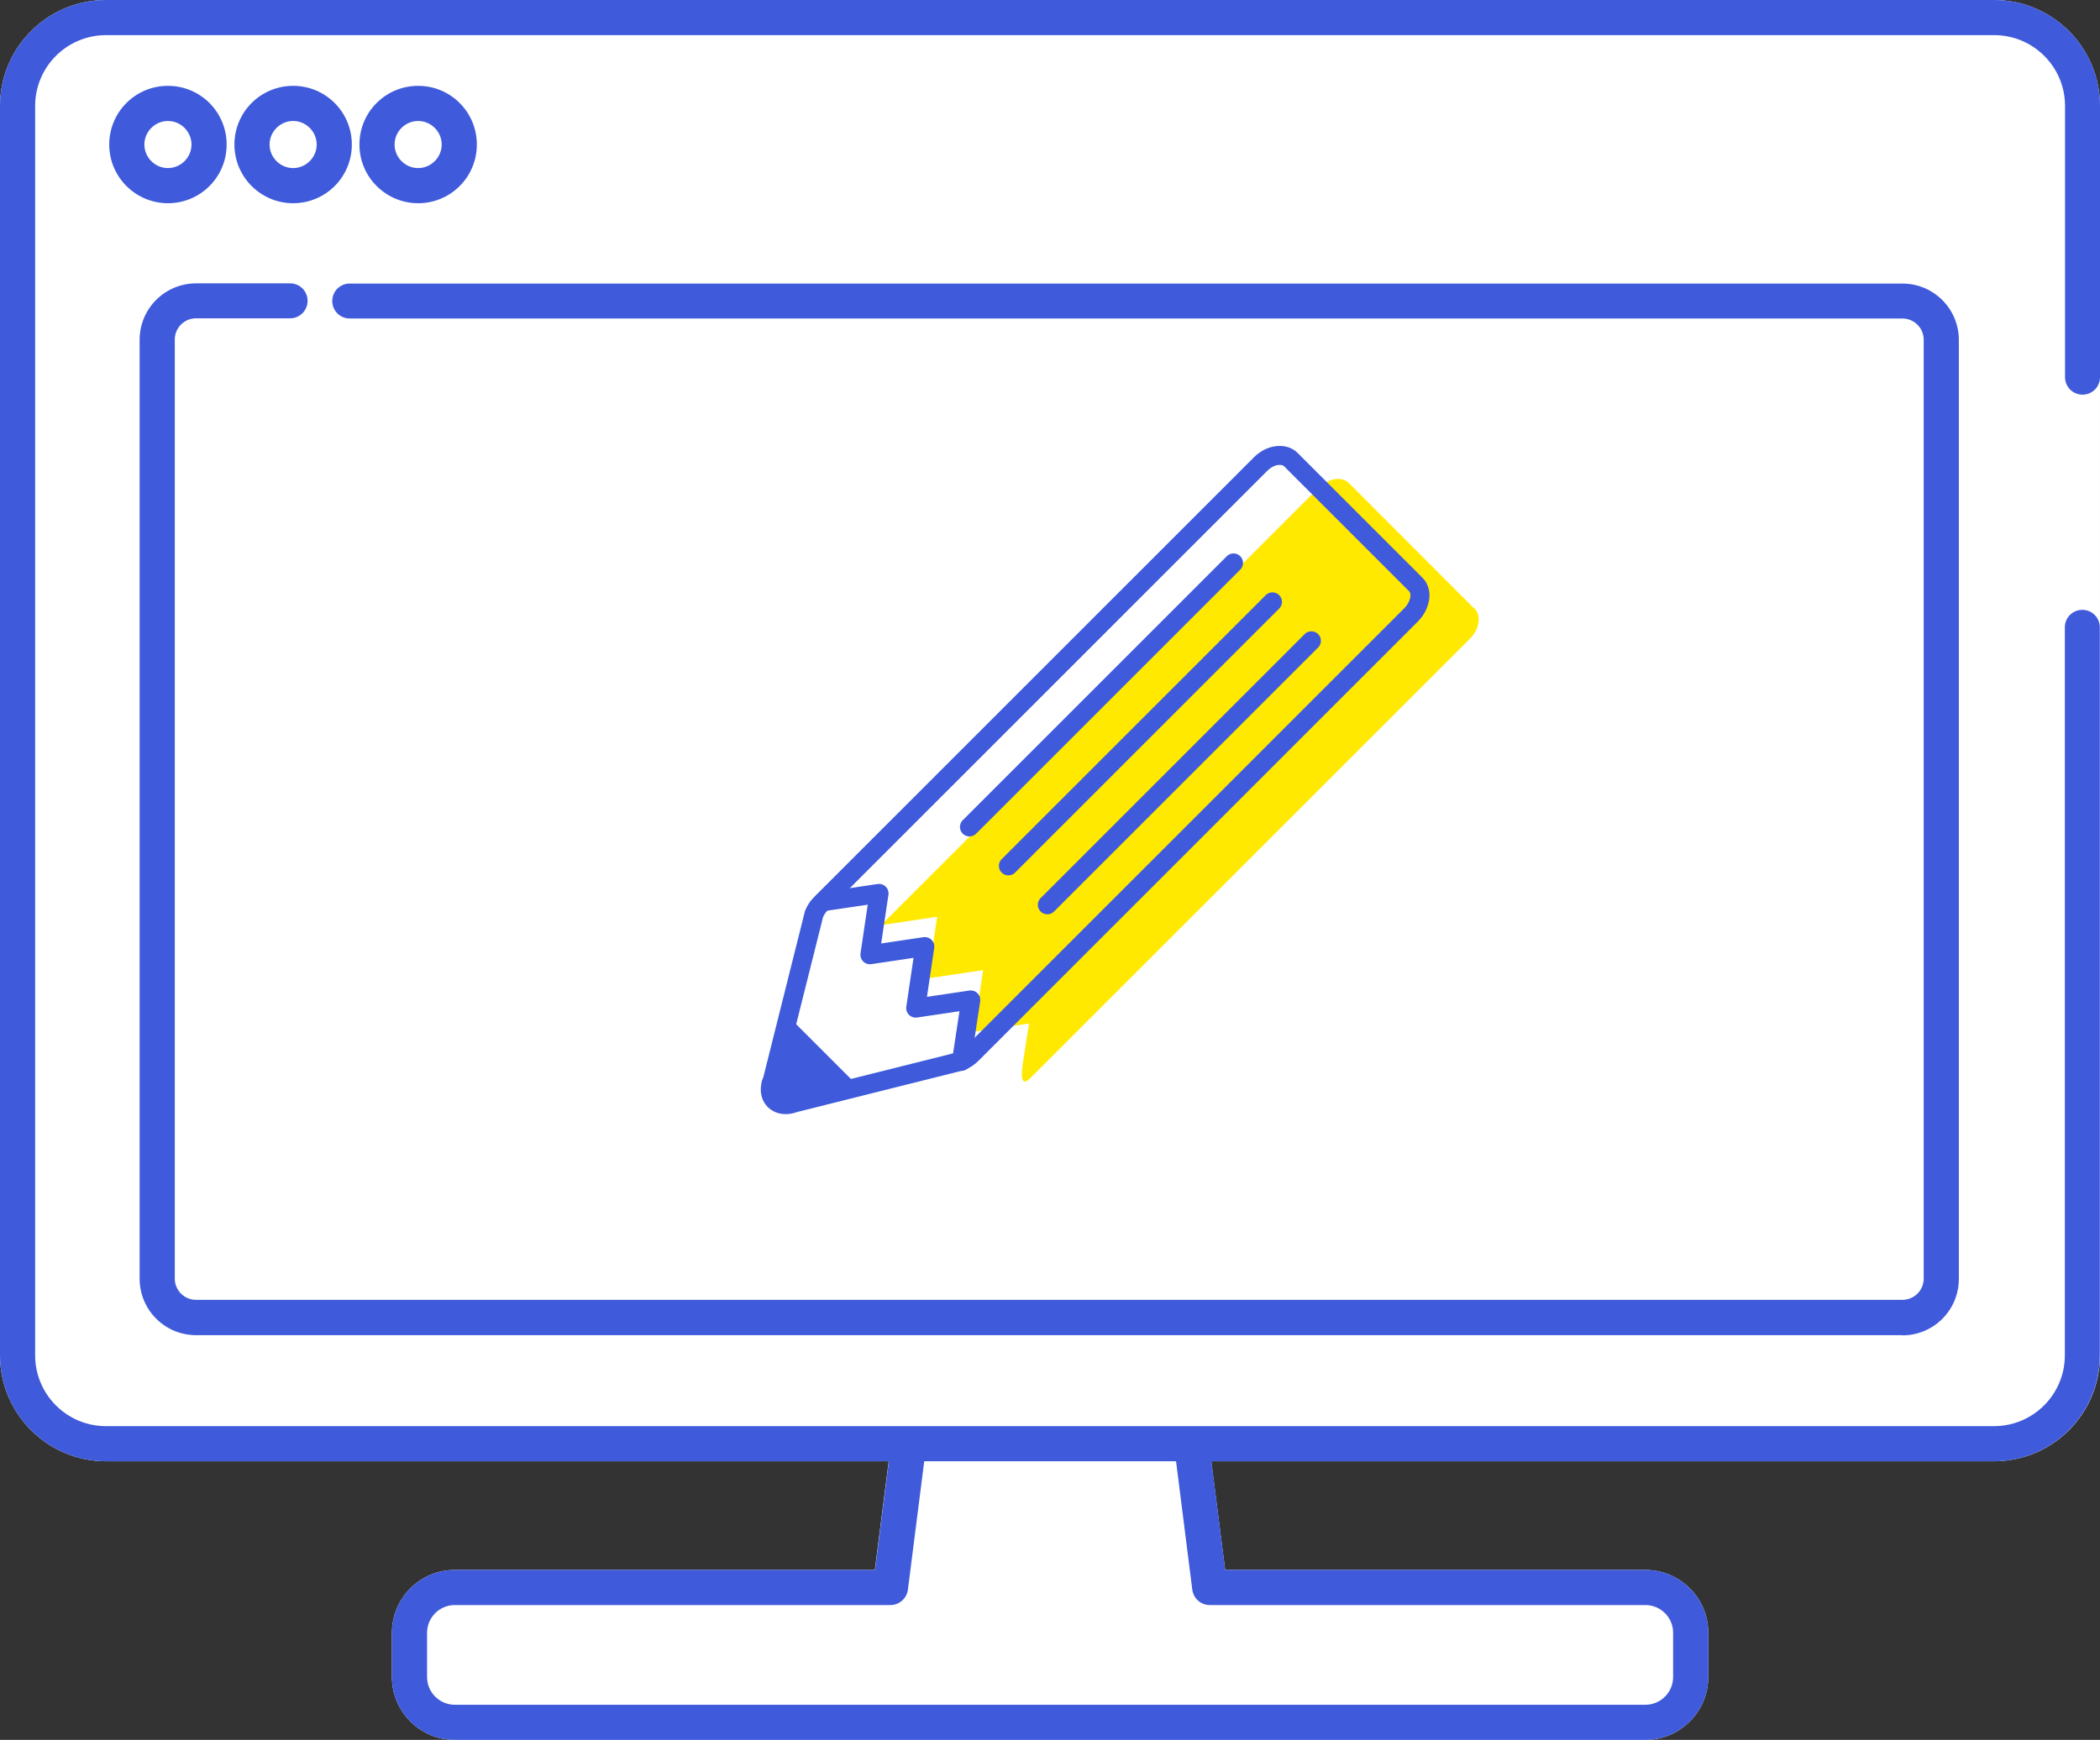
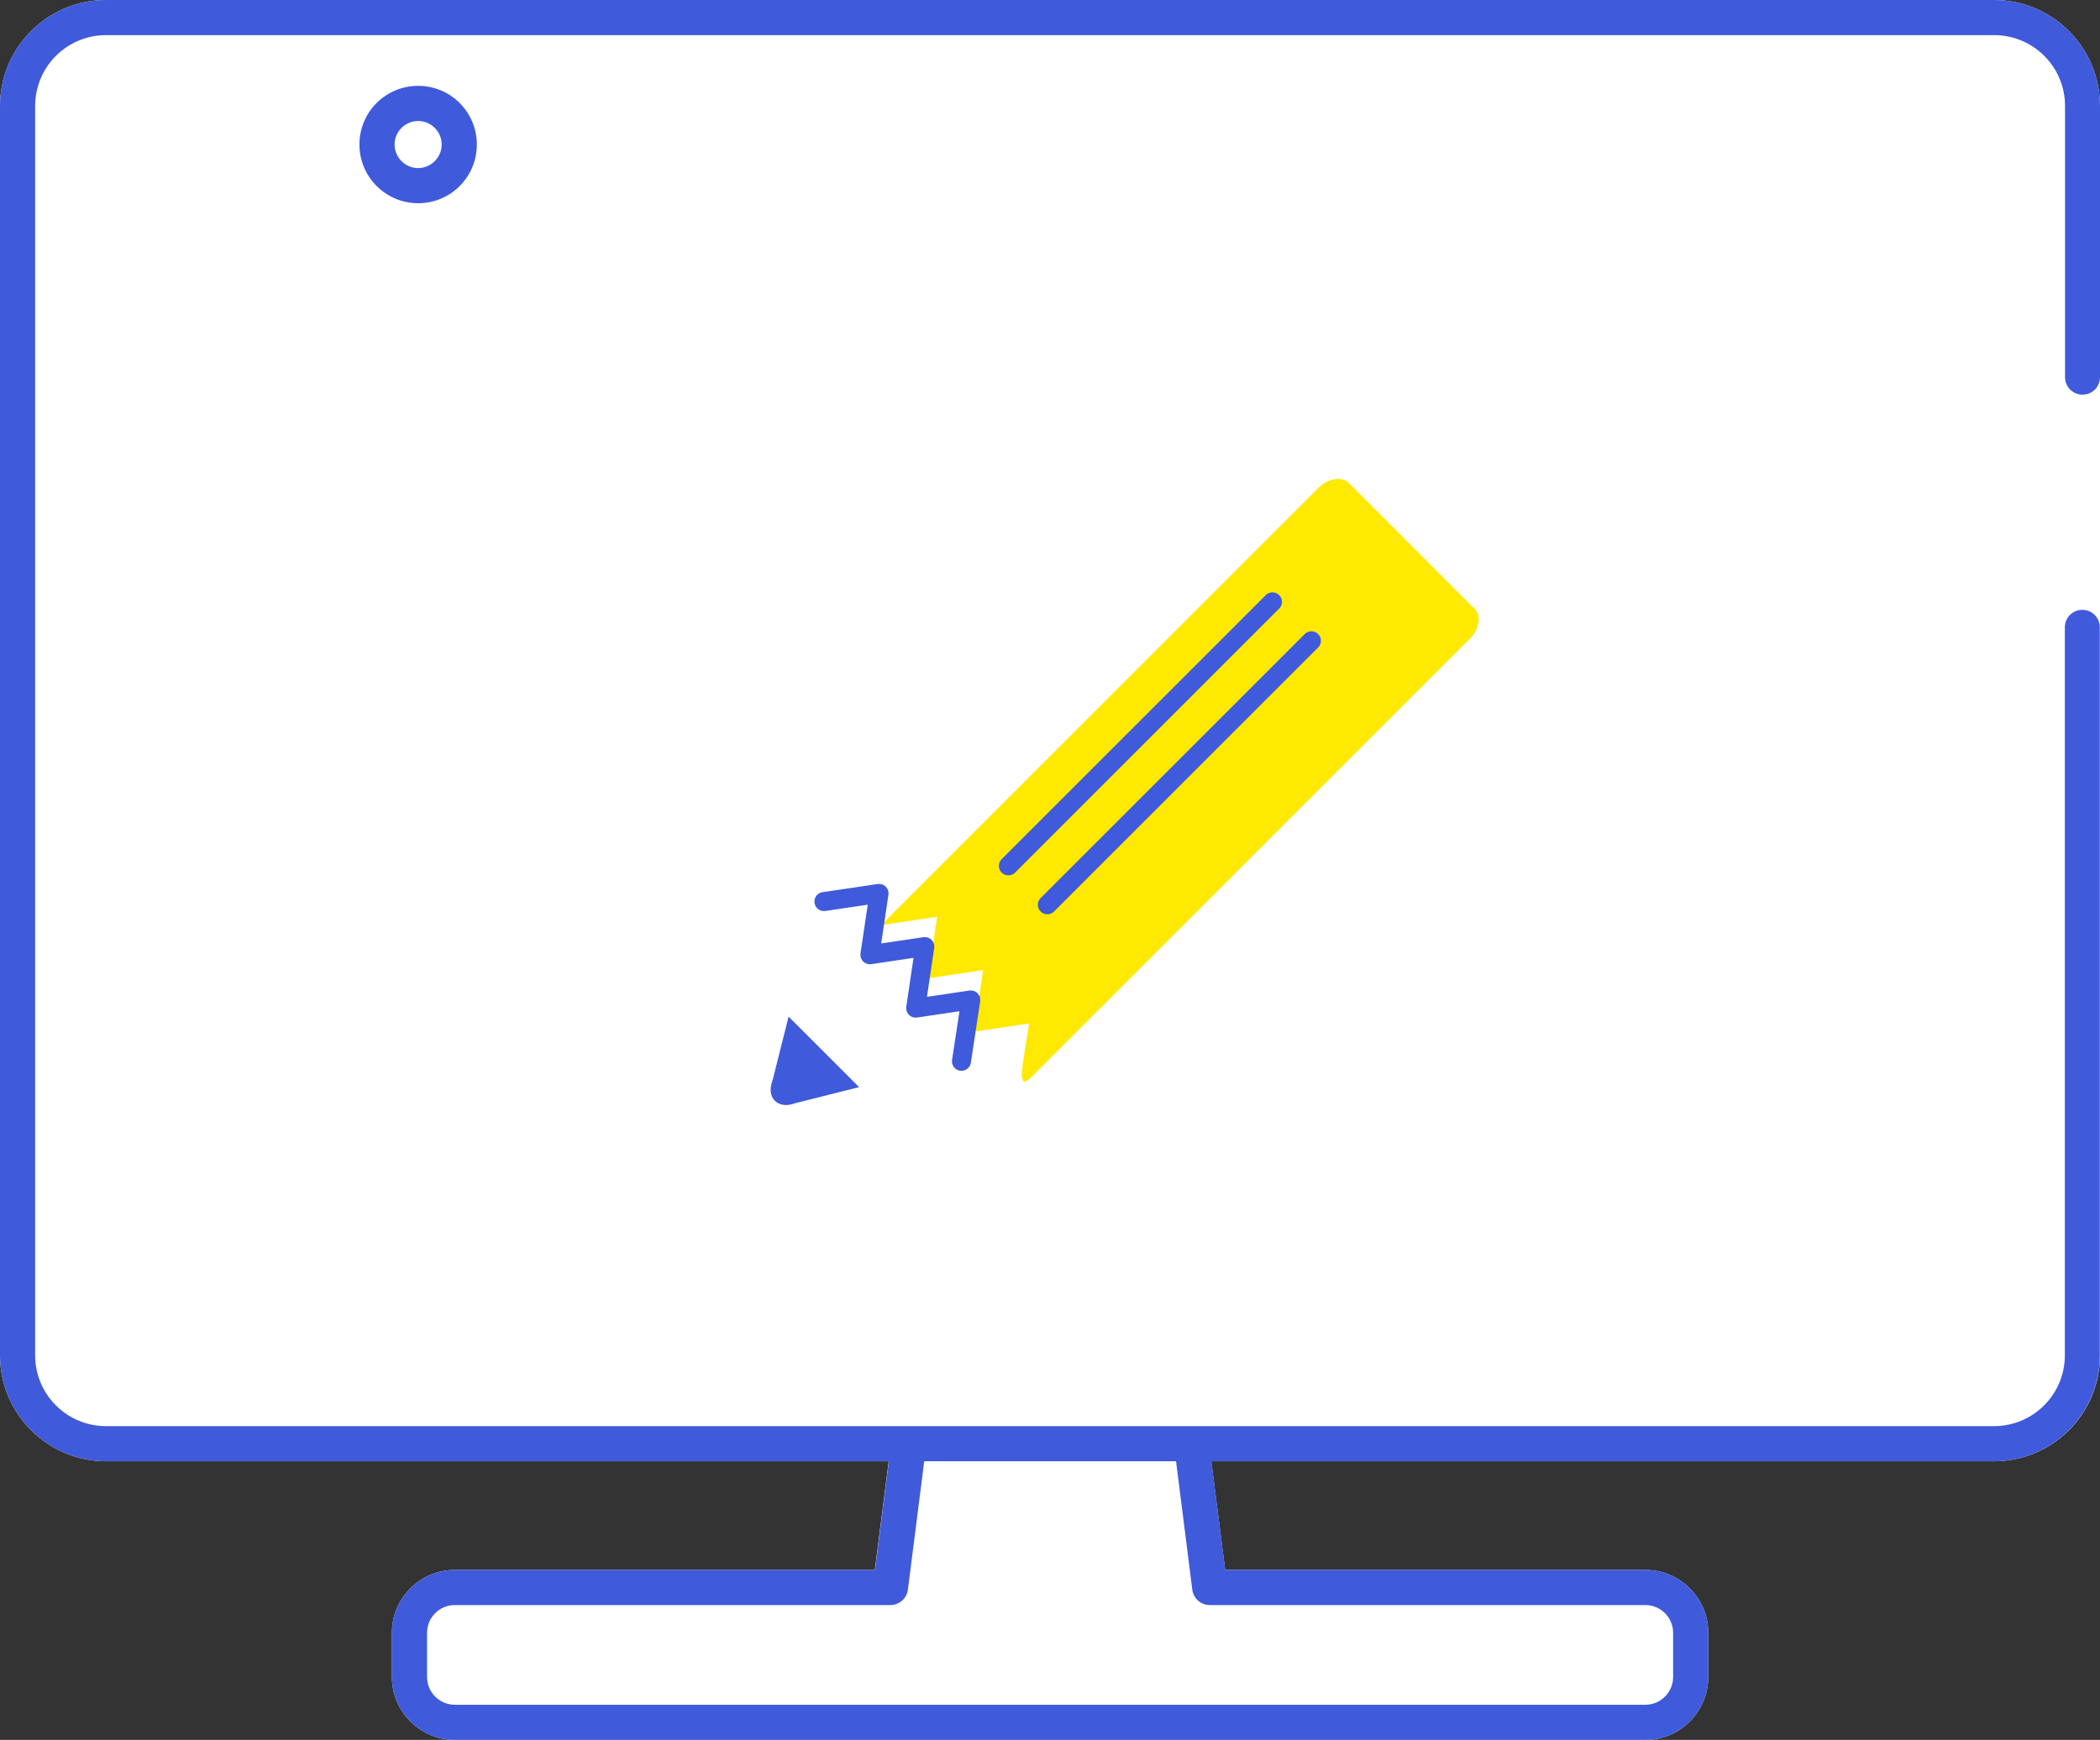
<svg xmlns="http://www.w3.org/2000/svg" height="91.61" viewBox="0 0 110.54 91.61" width="110.54">
  <rect x="0" y="0" width="110.54" height="91.61" fill="#333333" stroke="none" />
  <path d="m104.96 0h-99.38c-3.08 0-5.58 2.5-5.58 5.58v65.78c0 3.08 2.5 5.58 5.58 5.58h41.2l-.73 5.72h-22.11c-1.83 0-3.31 1.49-3.31 3.31v2.33c0 1.83 1.49 3.31 3.31 3.31h62.67c1.83 0 3.31-1.49 3.31-3.31v-2.33c0-1.83-1.49-3.31-3.31-3.31h-22.12l-.73-5.72h41.2c3.08 0 5.58-2.5 5.58-5.58v-65.78c0-3.08-2.5-5.58-5.58-5.58z" fill="#fff" />
  <path d="m77.58 32.02-6.57-6.58c-.18-.18-.45-.26-.75-.21s-.61.21-.85.45l-23.03 23.03 2.95-.44-.48 3.24 2.9-.43-.48 3.24 2.9-.43c-.09.57-.19 1.15-.27 1.72-.05.36-.36 1.85.34 1.15l23.13-23.13c.25-.25.41-.55.45-.85.05-.3-.03-.57-.21-.75z" fill="#ffe900" />
  <g fill="#3f5adb">
    <path d="m86.6 91.61h-62.66c-1.83 0-3.31-1.49-3.31-3.31v-2.33c0-1.83 1.49-3.31 3.31-3.31h22.12l.85-6.66c.06-.51.53-.86 1.03-.8.51.06.86.53.8 1.03l-.95 7.47c-.06.46-.45.81-.92.81h-22.93c-.81 0-1.46.66-1.46 1.46v2.33c0 .81.66 1.46 1.46 1.46h62.67c.81 0 1.46-.66 1.46-1.46v-2.33c0-.81-.66-1.46-1.46-1.46h-22.93c-.47 0-.86-.35-.92-.81l-.92-7.28c-.06-.51.29-.97.8-1.03s.97.29 1.03.8l.82 6.47h22.12c1.83 0 3.31 1.49 3.31 3.31v2.33c0 1.83-1.49 3.31-3.31 3.31z" />
    <path d="m104.96 76.94h-99.38c-3.08 0-5.58-2.5-5.58-5.58v-65.78c0-3.08 2.5-5.58 5.58-5.58h99.38c3.08 0 5.58 2.5 5.58 5.58v14.28c0 .51-.41.92-.92.92s-.92-.41-.92-.92v-14.28c0-2.06-1.67-3.73-3.73-3.73h-99.39c-2.06 0-3.73 1.67-3.73 3.73v65.78c0 2.06 1.67 3.73 3.73 3.73h99.38c2.06 0 3.73-1.67 3.73-3.73v-38.33c0-.51.41-.92.92-.92s.92.41.92.92v38.33c0 3.08-2.5 5.58-5.58 5.58z" />
-     <path d="m8.84 10.7c-1.7 0-3.09-1.38-3.09-3.09s1.38-3.09 3.09-3.09 3.09 1.38 3.09 3.09-1.38 3.09-3.09 3.09zm0-4.33c-.68 0-1.24.56-1.24 1.24s.56 1.24 1.24 1.24 1.24-.56 1.24-1.24-.56-1.24-1.24-1.24z" />
-     <path d="m15.43 10.7c-1.7 0-3.09-1.38-3.09-3.09s1.38-3.09 3.09-3.09 3.09 1.38 3.09 3.09-1.38 3.09-3.09 3.09zm0-4.33c-.68 0-1.24.56-1.24 1.24s.56 1.24 1.24 1.24 1.24-.56 1.24-1.24-.56-1.24-1.24-1.24z" />
    <path d="m22.01 10.7c-1.7 0-3.09-1.38-3.09-3.09s1.38-3.09 3.09-3.09 3.09 1.38 3.09 3.09-1.38 3.09-3.09 3.09zm0-4.33c-.68 0-1.24.56-1.24 1.24s.56 1.24 1.24 1.24 1.24-.56 1.24-1.24-.56-1.24-1.24-1.24z" />
-     <path d="m100.14 70.3h-89.82c-1.64 0-2.97-1.33-2.97-2.97v-49.44c0-1.64 1.33-2.97 2.97-2.97h4.95c.51 0 .92.41.92.92s-.41.92-.92.92h-4.95c-.62 0-1.12.5-1.12 1.12v49.44c0 .62.5 1.12 1.12 1.12h89.82c.62 0 1.12-.5 1.12-1.12v-49.43c0-.62-.5-1.12-1.12-1.12h-81.73c-.51 0-.92-.41-.92-.92s.41-.92.92-.92h81.73c1.64 0 2.97 1.33 2.97 2.97v49.44c0 1.64-1.33 2.97-2.97 2.97z" />
  </g>
-   <path d="m40.65 56.9 2.2-8.78c.08-.2.21-.39.37-.55l23.13-23.13c.25-.25.55-.41.85-.45s.57.03.75.21l6.57 6.57c.18.18.26.45.21.75s-.21.61-.45.85l-23.13 23.13c-.16.16-.35.29-.55.37l-8.78 2.2c-.41.16-.81.11-1.05-.13-.18-.18-.26-.45-.21-.75.01-.1.04-.2.08-.3z" fill="none" stroke="#3f5adb" stroke-miterlimit="10" />
  <path d="m50.61 55.88.49-3.23-2.9.43.48-3.24-2.89.43.48-3.23-2.9.43" fill="none" stroke="#3f5adb" stroke-linecap="round" stroke-linejoin="round" />
  <path d="m55.13 47.64 13.9-13.9" fill="none" stroke="#3f5adb" stroke-linecap="round" stroke-linejoin="round" />
  <path d="m53.08 45.59 13.9-13.9" fill="none" stroke="#3f5adb" stroke-linecap="round" stroke-linejoin="round" />
-   <path d="m51.03 43.54 13.9-13.9" fill="none" stroke="#3f5adb" stroke-linecap="round" stroke-linejoin="round" />
  <path d="m45.22 57.24-3.38.85c-.41.16-.81.11-1.05-.13-.18-.18-.26-.45-.21-.75.01-.1.04-.2.08-.3l.85-3.38z" fill="#3f5adb" />
</svg>